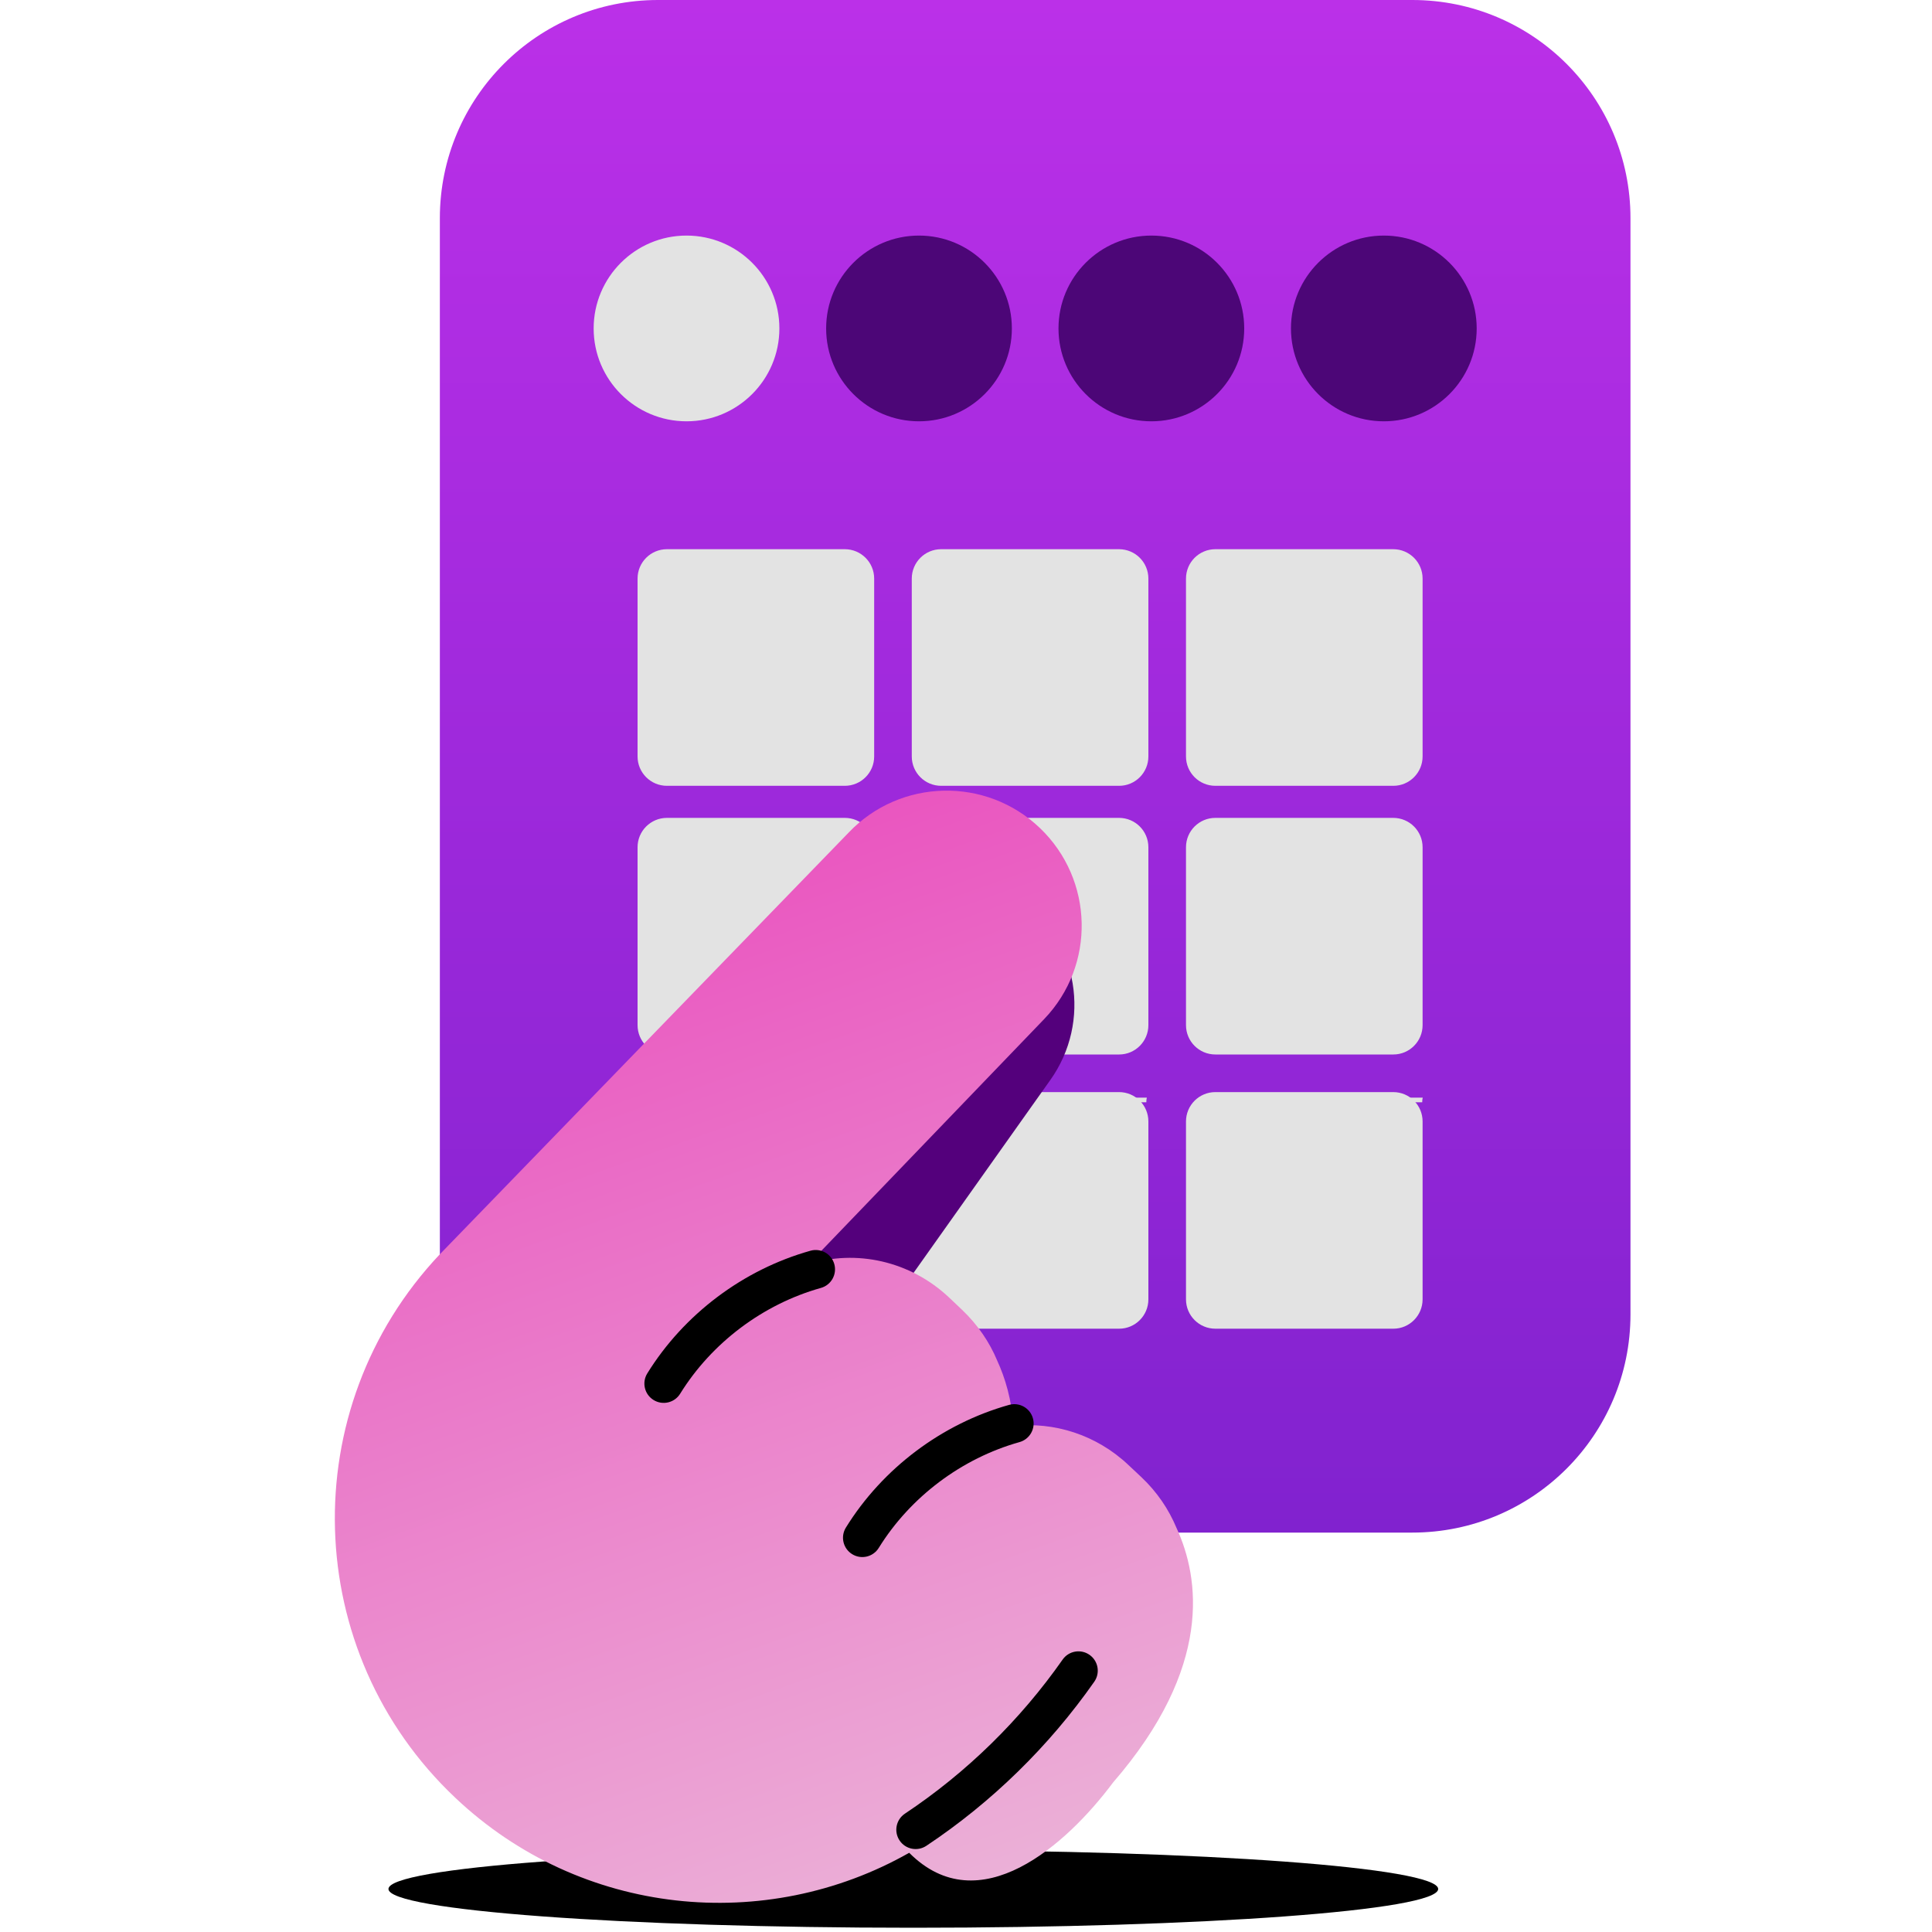
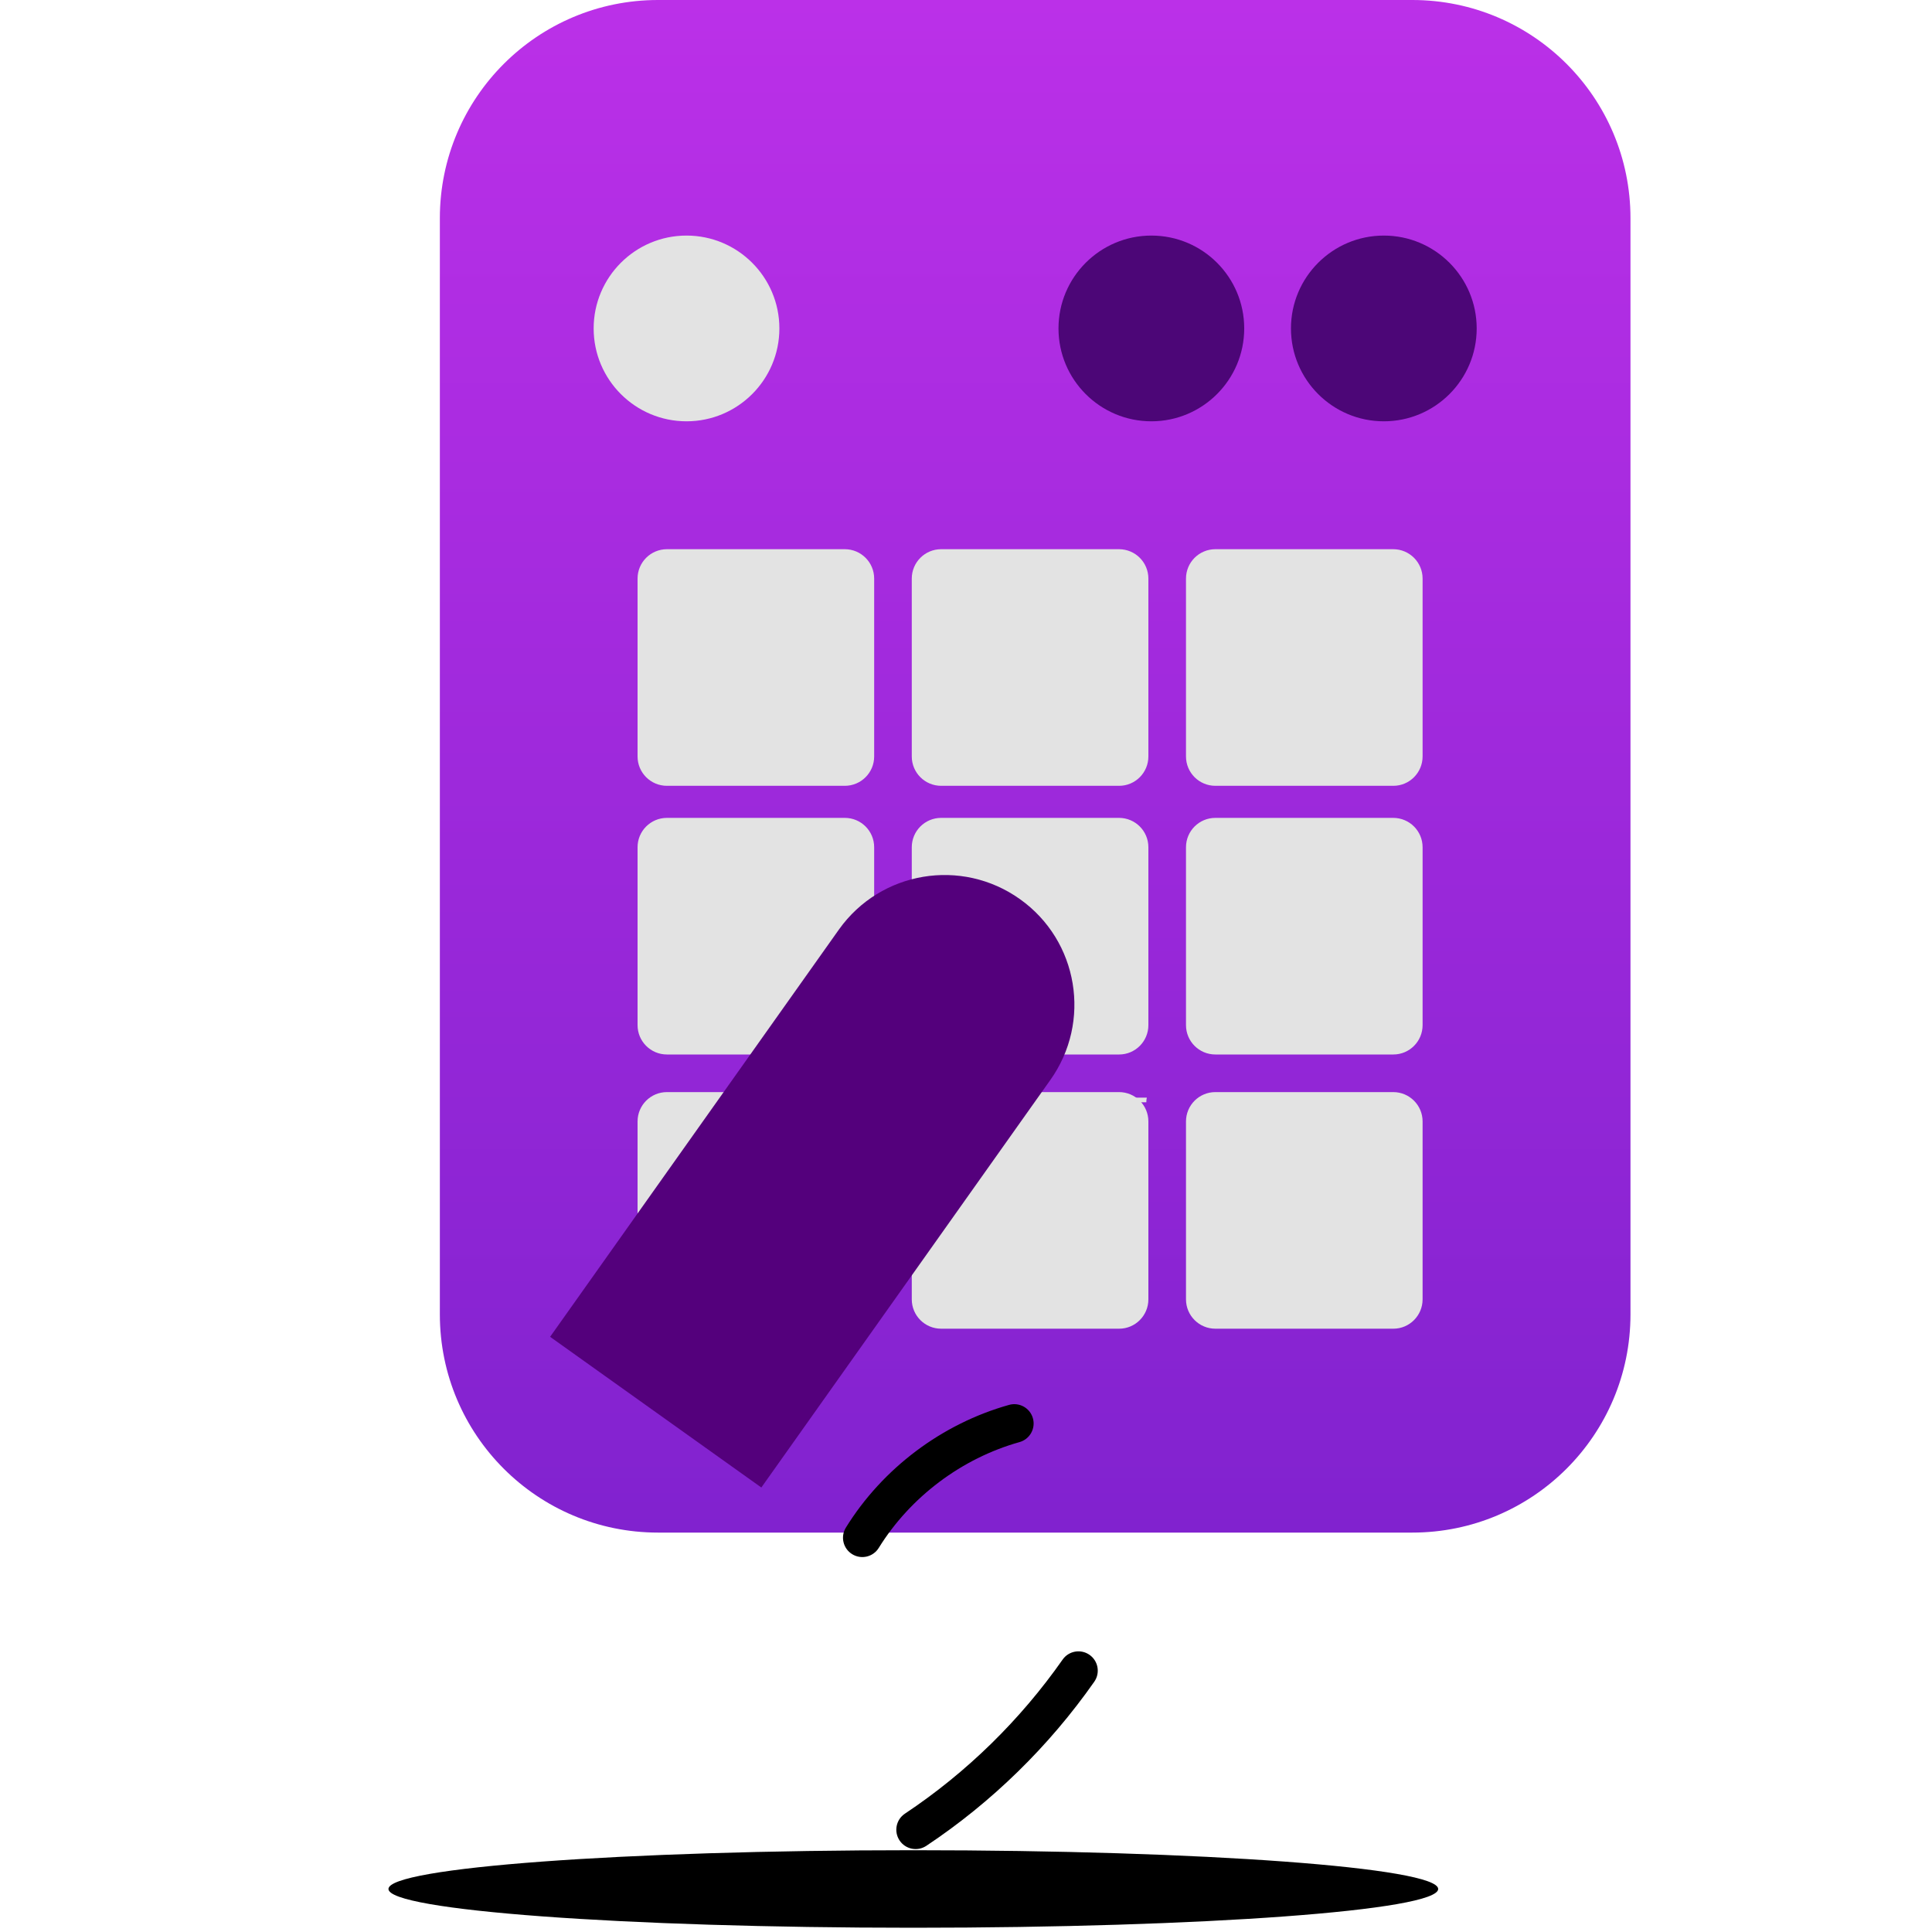
<svg xmlns="http://www.w3.org/2000/svg" width="150" height="150" viewBox="0 0 150 150" fill="none">
  <path d="M111.66 146.66C111.66 148.33 93.41 149.67 70.91 149.67C48.41 149.67 30.16 148.32 30.16 146.66C30.16 145 48.41 143.65 70.91 143.65C93.41 143.65 111.66 145 111.66 146.66Z" fill="black" />
  <path d="M126.59 102.05C126.59 111.41 119 118.99 109.65 118.99H51.09C41.73 118.99 34.15 111.41 34.15 102.05V16.94C34.15 7.58 41.74 0 51.09 0H109.65C119.01 0 126.59 7.58 126.59 16.94V102.05Z" fill="url(#paint0_linear_810_2065)" />
  <path d="M60.511 25.5C60.511 29.48 57.281 32.71 53.301 32.71C49.321 32.71 46.091 29.48 46.091 25.5C46.091 21.52 49.321 18.29 53.301 18.29C57.281 18.29 60.511 21.52 60.511 25.5Z" fill="#E3E3E3" />
-   <path d="M78.561 25.5C78.561 29.48 75.331 32.71 71.351 32.71C67.371 32.71 64.141 29.48 64.141 25.5C64.141 21.52 67.371 18.29 71.351 18.29C75.331 18.29 78.561 21.52 78.561 25.5Z" fill="#4C0677" />
  <path d="M96.601 25.5C96.601 29.48 93.371 32.71 89.391 32.71C85.411 32.71 82.181 29.48 82.181 25.5C82.181 21.52 85.411 18.29 89.391 18.29C93.381 18.29 96.601 21.52 96.601 25.5Z" fill="#4C0677" />
  <path d="M114.65 25.5C114.65 29.48 111.42 32.71 107.44 32.71C103.46 32.71 100.23 29.48 100.23 25.5C100.23 21.52 103.46 18.29 107.44 18.29C111.42 18.29 114.65 21.52 114.65 25.5Z" fill="#4C0677" />
  <path d="M67.87 85.58C67.87 85.46 67.88 85.33 67.91 85.22H50.72C50.74 85.34 50.76 85.46 50.76 85.58" fill="#E3E3E3" />
-   <path d="M110.42 85.58C110.42 85.46 110.43 85.33 110.46 85.22H93.26C93.28 85.34 93.3 85.46 93.3 85.58" fill="#E3E3E3" />
  <path d="M89 85.58C89 85.46 89.01 85.33 89.04 85.22H71.84C71.86 85.34 71.88 85.46 71.88 85.58" fill="#E3E3E3" />
  <path d="M65.59 103.16H51.78C50.52 103.16 49.5 102.14 49.5 100.88V87.07C49.5 85.81 50.52 84.79 51.78 84.79H65.59C66.85 84.79 67.87 85.81 67.87 87.07V100.88C67.87 102.14 66.85 103.16 65.59 103.16Z" fill="#E3E3E3" />
  <path d="M86.89 103.16H73.07C71.81 103.16 70.79 102.14 70.79 100.88V87.07C70.79 85.81 71.81 84.79 73.07 84.79H86.88C88.14 84.79 89.16 85.81 89.16 87.07V100.88C89.16 102.14 88.14 103.16 86.89 103.16Z" fill="#E3E3E3" />
  <path d="M108.18 103.16H94.36C93.1 103.16 92.08 102.14 92.08 100.88V87.07C92.08 85.81 93.1 84.79 94.36 84.79H108.17C109.43 84.79 110.45 85.81 110.45 87.07V100.88C110.45 102.14 109.43 103.16 108.18 103.16Z" fill="#E3E3E3" />
  <path d="M65.59 61.01H51.78C50.52 61.01 49.5 59.99 49.5 58.73V44.92C49.5 43.66 50.52 42.64 51.78 42.64H65.59C66.85 42.64 67.87 43.66 67.87 44.92V58.73C67.87 59.99 66.85 61.01 65.59 61.01Z" fill="#E3E3E3" />
  <path d="M86.89 61.01H73.07C71.81 61.01 70.79 59.99 70.79 58.73V44.92C70.79 43.66 71.81 42.64 73.07 42.64H86.88C88.14 42.64 89.16 43.66 89.16 44.92V58.73C89.16 59.99 88.14 61.01 86.89 61.01Z" fill="#E3E3E3" />
  <path d="M108.18 61.01H94.36C93.1 61.01 92.08 59.99 92.08 58.73V44.92C92.08 43.66 93.1 42.64 94.36 42.64H108.17C109.43 42.64 110.45 43.66 110.45 44.92V58.73C110.45 59.99 109.43 61.01 108.18 61.01Z" fill="#E3E3E3" />
  <path d="M65.59 81.87H51.78C50.52 81.87 49.5 80.85 49.5 79.59V65.78C49.5 64.52 50.52 63.5 51.78 63.5H65.59C66.85 63.5 67.87 64.52 67.87 65.78V79.59C67.87 80.85 66.85 81.87 65.59 81.87Z" fill="#E3E3E3" />
  <path d="M86.89 81.87H73.07C71.81 81.87 70.79 80.85 70.79 79.59V65.78C70.79 64.52 71.81 63.5 73.07 63.5H86.88C88.14 63.5 89.16 64.52 89.16 65.78V79.59C89.16 80.85 88.14 81.87 86.89 81.87Z" fill="#E3E3E3" />
  <path d="M108.18 81.87H94.36C93.1 81.87 92.08 80.85 92.08 79.59V65.78C92.08 64.52 93.1 63.5 94.36 63.5H108.17C109.43 63.5 110.45 64.52 110.45 65.78V79.59C110.45 80.85 109.43 81.87 108.18 81.87Z" fill="#E3E3E3" />
  <path d="M42.71 103.79L59.11 115.49L81.54 83.86C84.77 79.33 83.73 73.04 79.19 69.81C74.66 66.58 68.37 67.63 65.14 72.16L42.71 103.79Z" fill="#54007C" />
-   <path d="M34.15 97.38C22.83 109.37 23.36 128.26 35.35 139.58C45.12 148.82 59.47 150.16 70.59 143.85C76.02 149.3 82.8 143.24 86.42 138.39C94.18 129.43 93.14 122.51 91.34 118.62C90.74 117.18 89.83 115.83 88.61 114.68L87.63 113.76C85.11 111.37 81.8 110.37 78.68 110.72C78.56 108.69 78.04 106.98 77.42 105.63C76.82 104.19 75.9 102.84 74.69 101.69L73.72 100.77C70.65 97.86 66.43 97 62.77 98.15L81.07 79.12C85.08 74.94 84.93 68.3 80.74 64.29C76.56 60.29 69.91 60.44 65.91 64.62L34.15 97.38Z" fill="url(#paint1_linear_810_2065)" />
  <path fill-rule="evenodd" clip-rule="evenodd" d="M84.591 128.482C85.269 128.957 85.434 129.893 84.958 130.571C81.452 135.573 77.008 139.925 71.921 143.309C71.231 143.768 70.3 143.581 69.841 142.891C69.382 142.201 69.569 141.27 70.259 140.811C75.032 137.636 79.208 133.548 82.502 128.849C82.977 128.171 83.913 128.006 84.591 128.482Z" fill="black" />
  <path fill-rule="evenodd" clip-rule="evenodd" d="M80.195 110.115C80.418 110.912 79.953 111.74 79.155 111.964C74.666 113.223 70.677 116.22 68.226 120.179C67.79 120.884 66.865 121.101 66.161 120.665C65.456 120.229 65.239 119.304 65.675 118.6C68.523 114 73.134 110.537 78.345 109.075C79.143 108.852 79.971 109.317 80.195 110.115Z" fill="black" />
-   <path fill-rule="evenodd" clip-rule="evenodd" d="M64.775 98.145C64.998 98.943 64.533 99.771 63.736 99.994C59.246 101.253 55.258 104.25 52.806 108.21C52.37 108.914 51.445 109.131 50.741 108.695C50.036 108.259 49.819 107.335 50.255 106.63C53.103 102.03 57.714 98.567 62.925 97.106C63.723 96.882 64.551 97.347 64.775 98.145Z" fill="black" />
  <defs>
    <linearGradient id="paint0_linear_810_2065" x1="80.372" y1="118.99" x2="80.372" y2="0" gradientUnits="userSpaceOnUse">
      <stop stop-color="#8122CF" />
      <stop offset="1" stop-color="#BB30E8" />
    </linearGradient>
    <linearGradient id="paint1_linear_810_2065" x1="73.03" y1="147.281" x2="45.767" y2="70.606" gradientUnits="userSpaceOnUse">
      <stop stop-color="#EBB0D7" />
      <stop offset="1" stop-color="#EA56C0" />
    </linearGradient>
  </defs>
</svg>